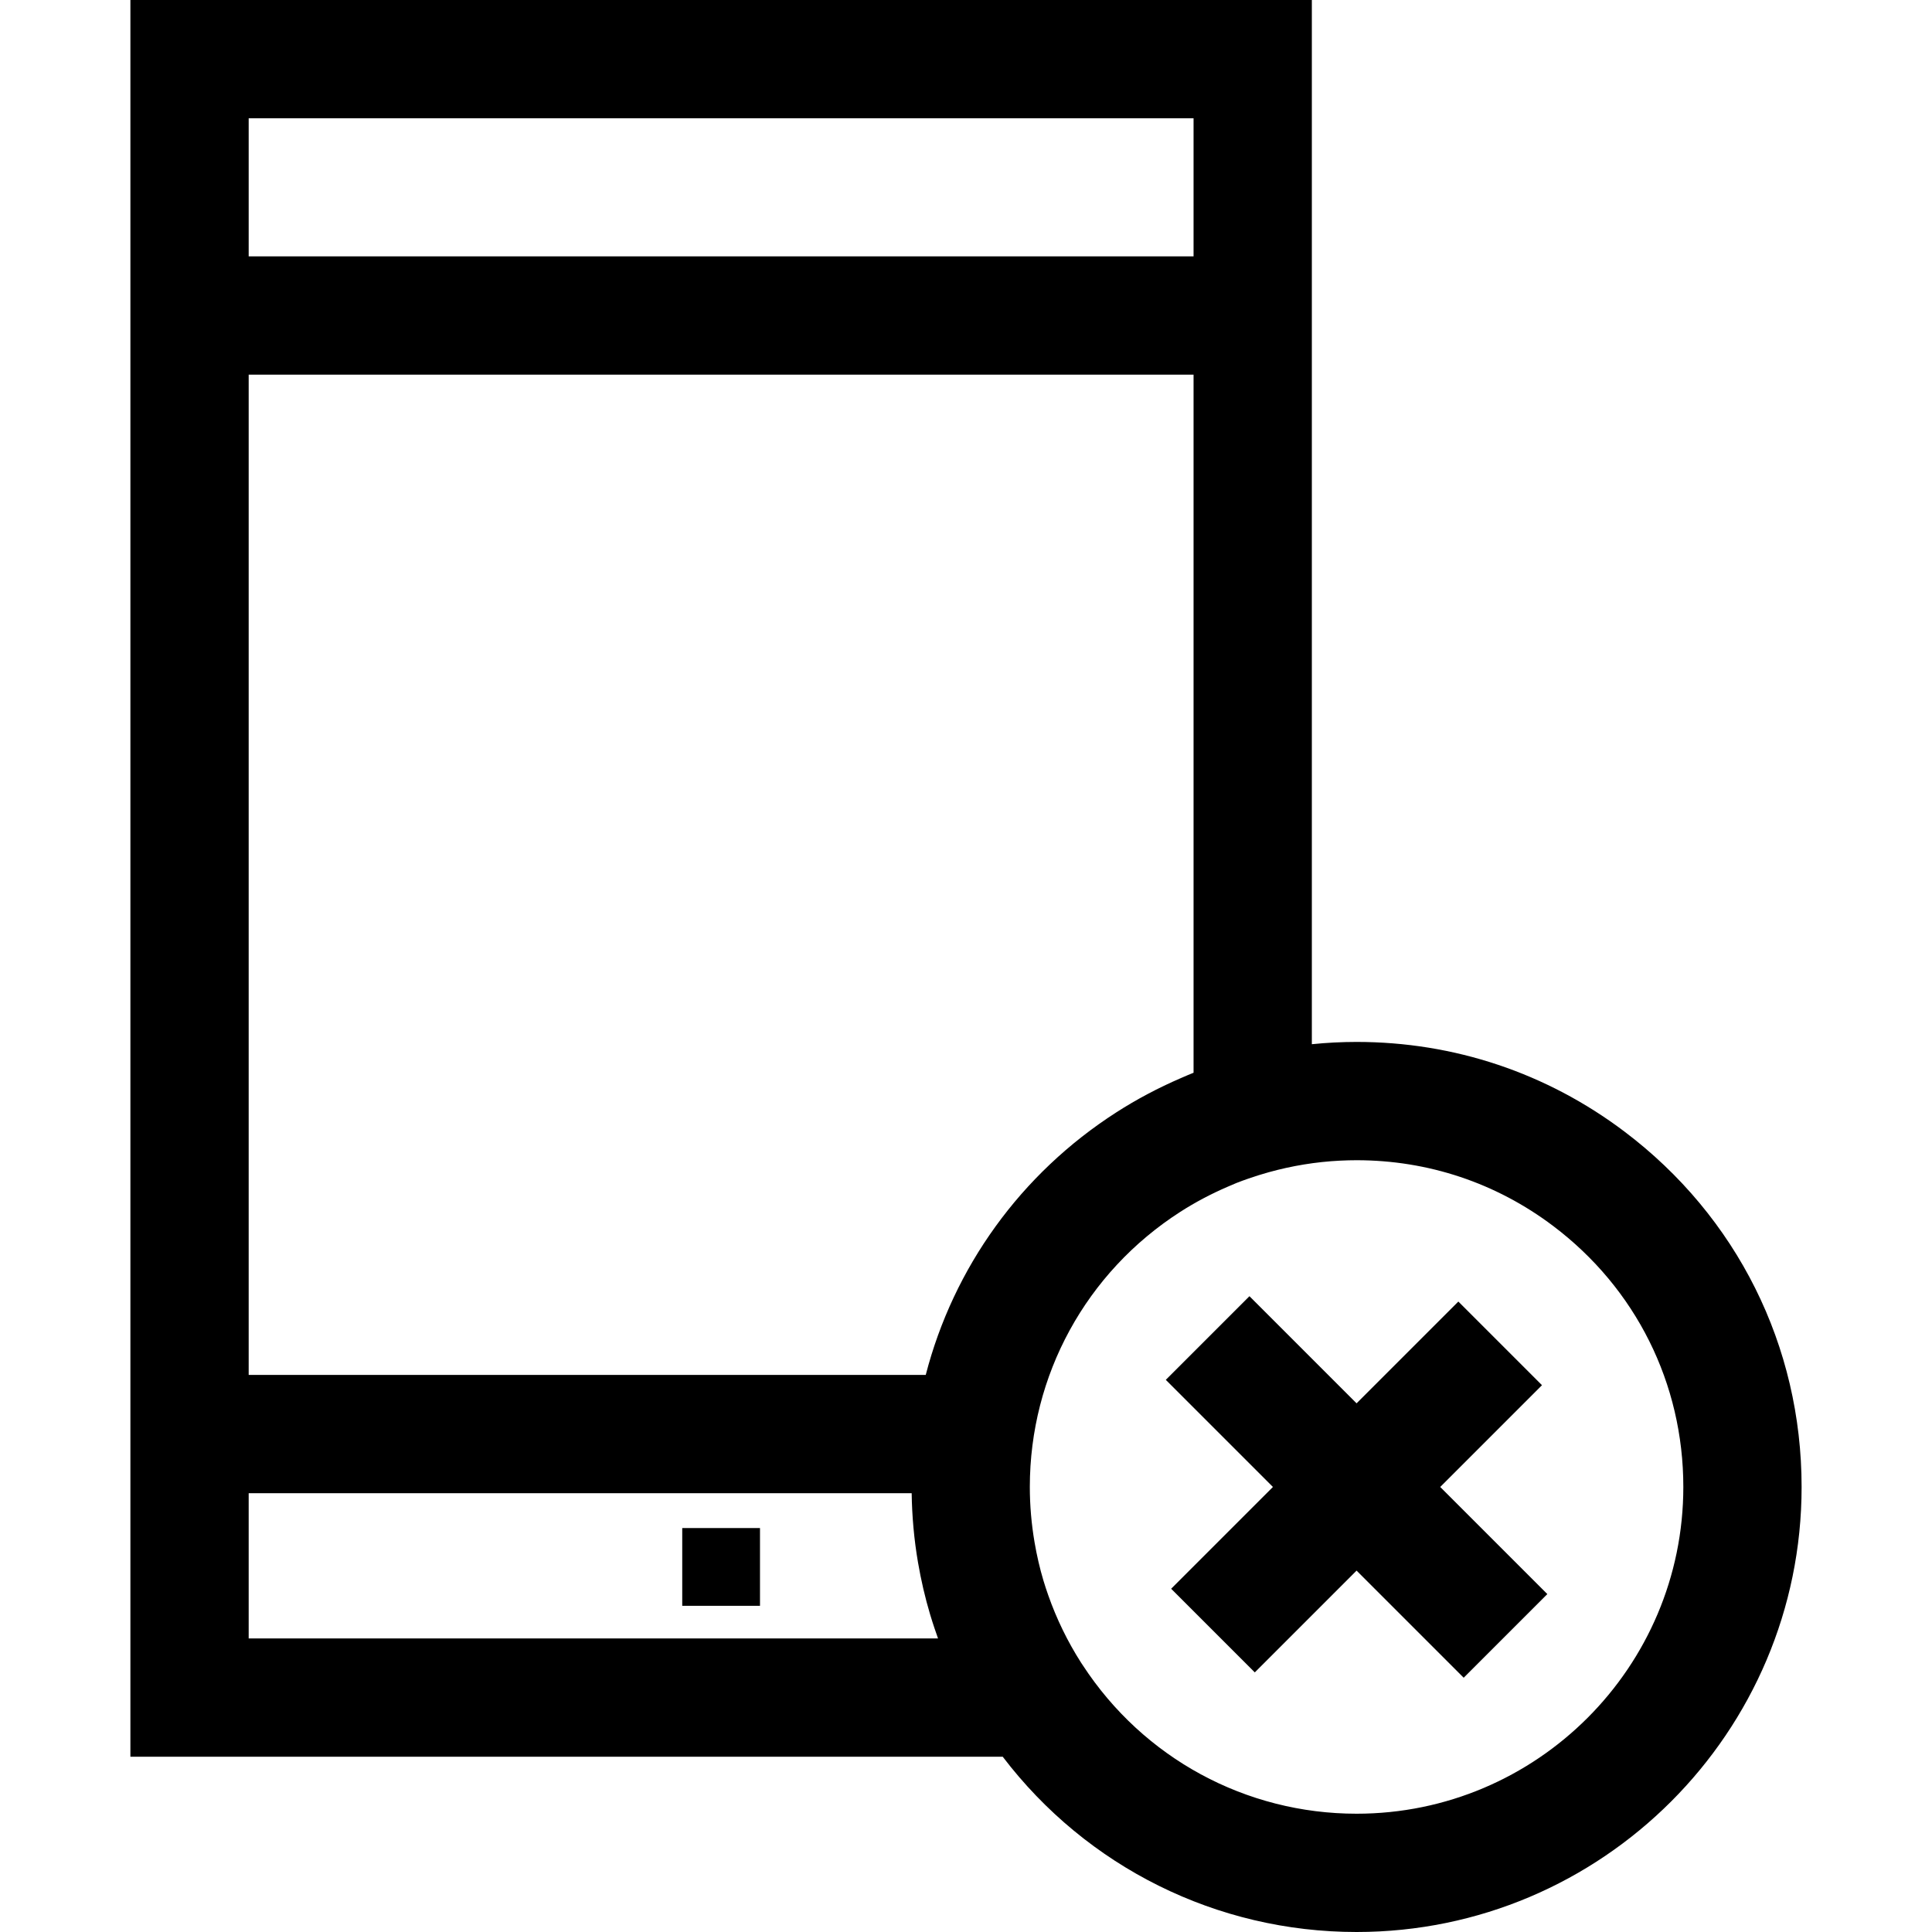
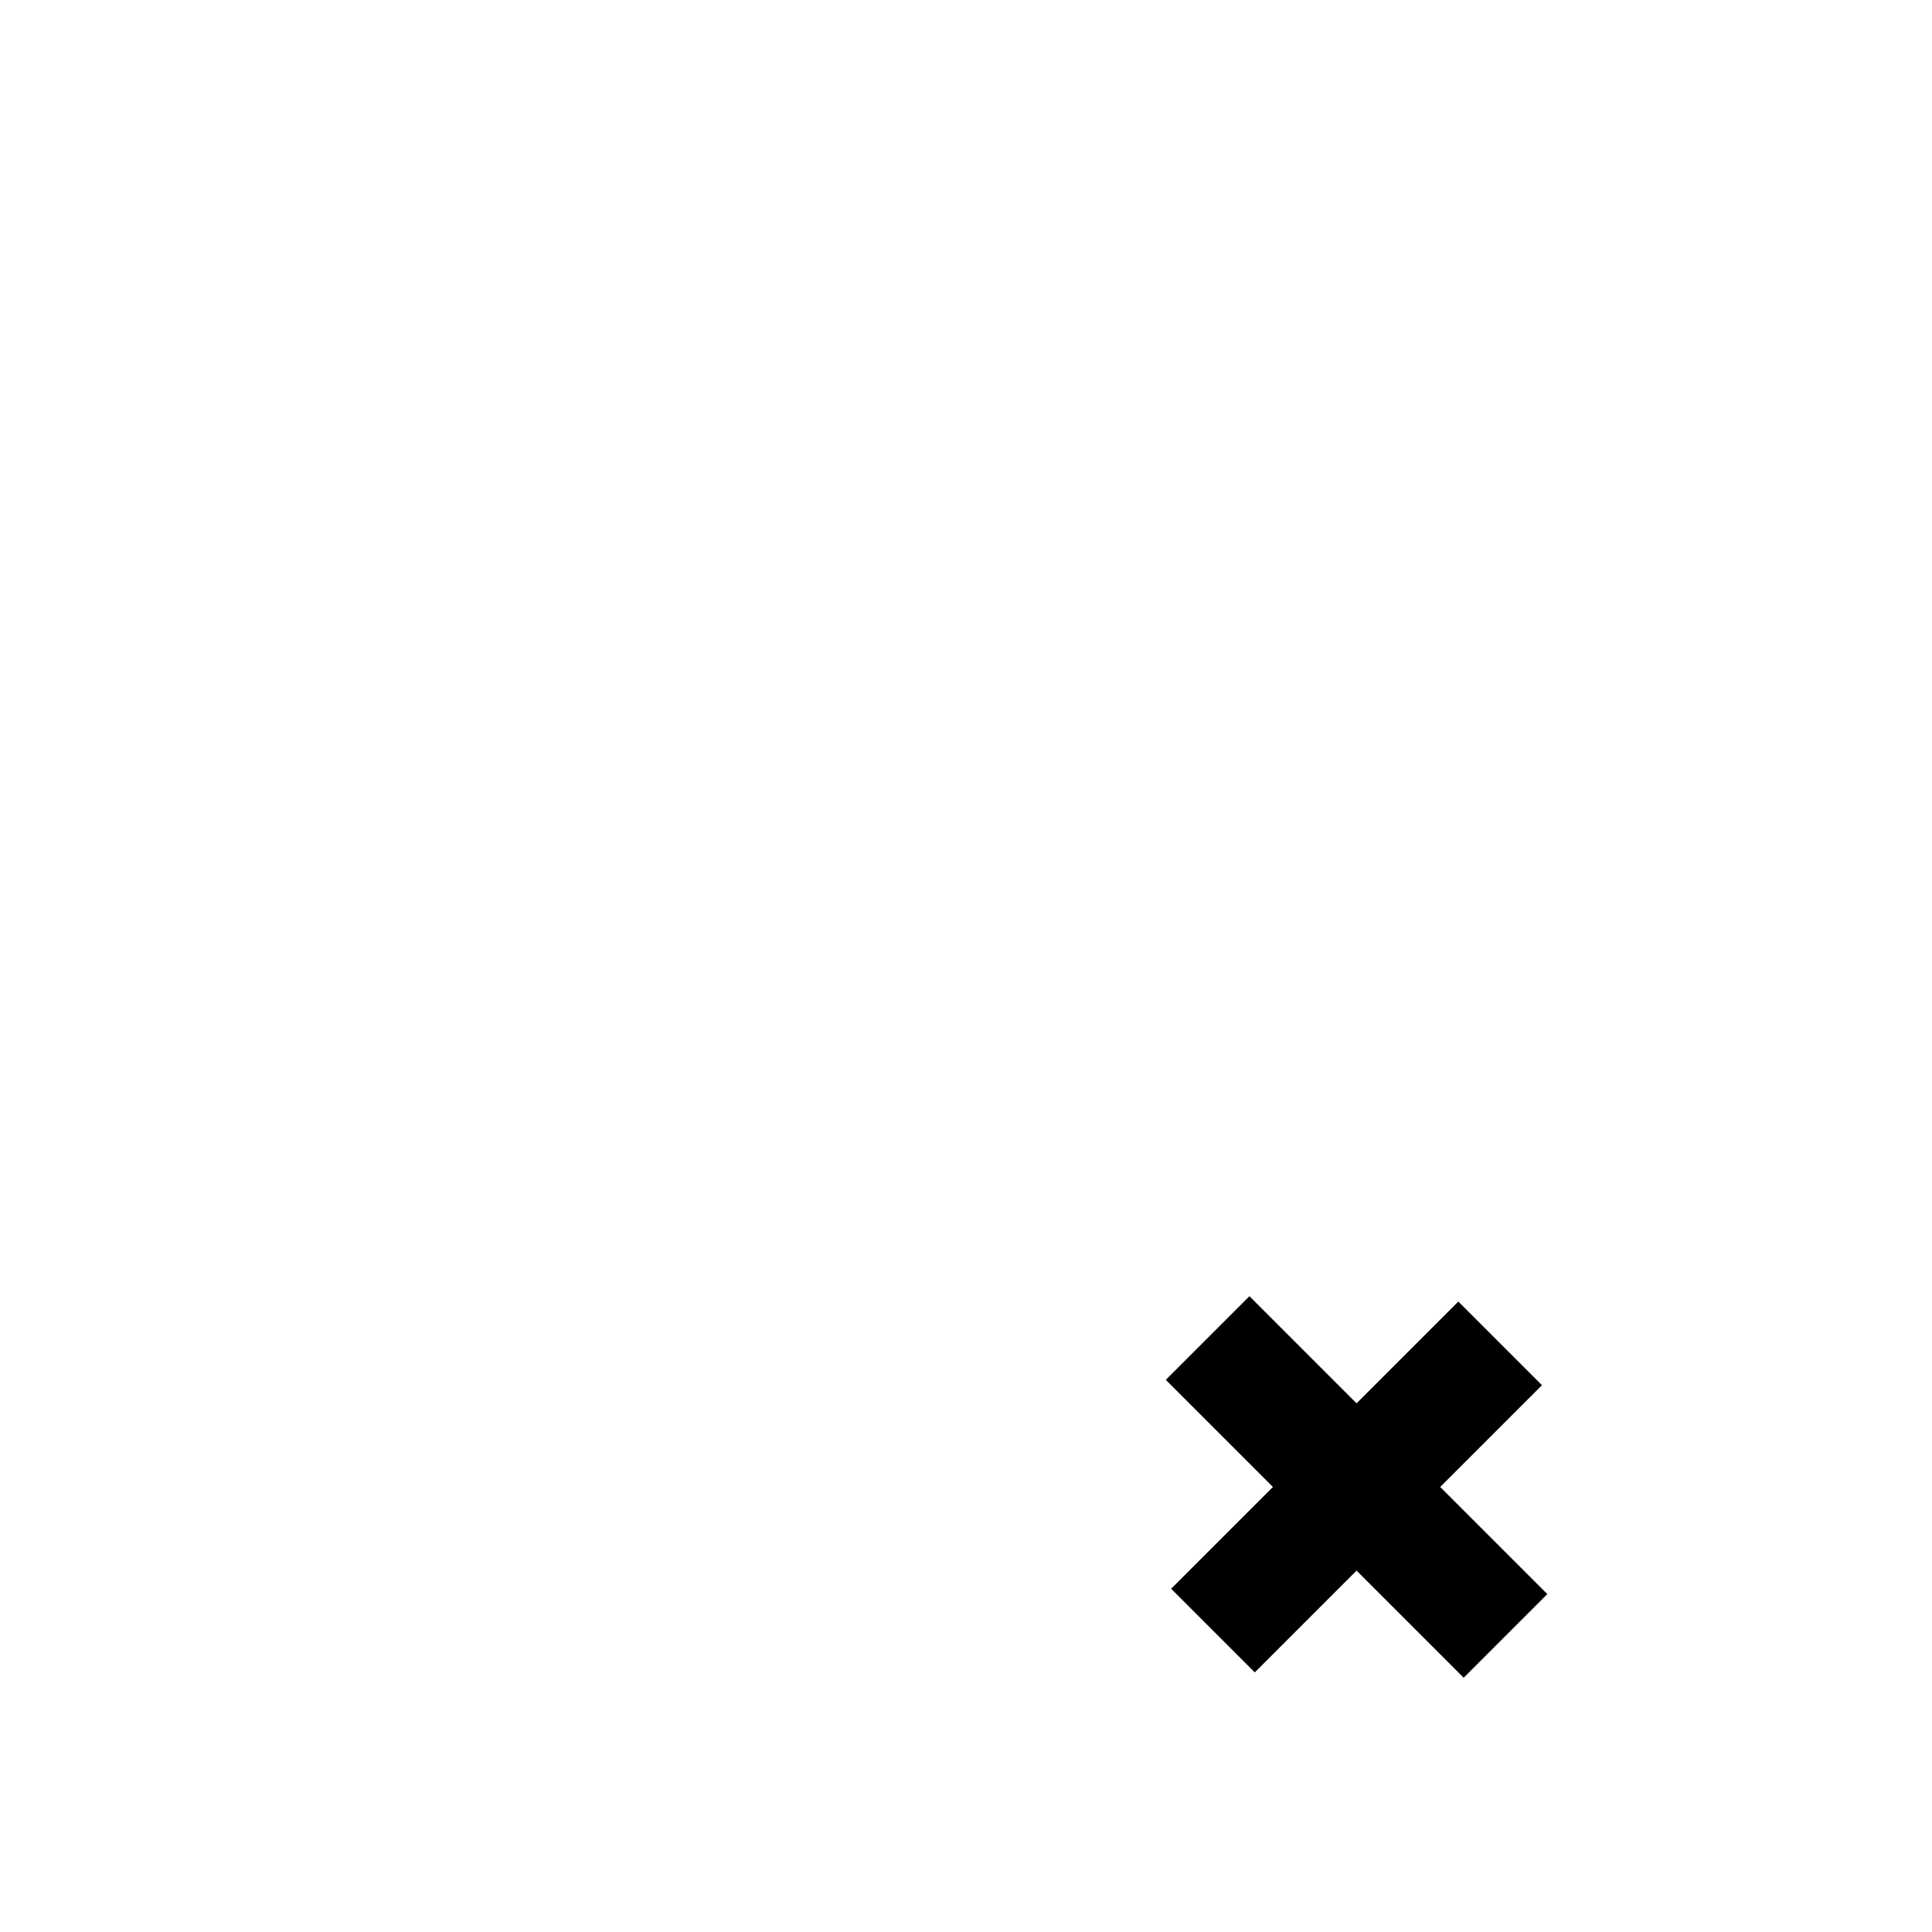
<svg xmlns="http://www.w3.org/2000/svg" fill="#000000" version="1.1" id="Layer_1" viewBox="0 0 512 512" xml:space="preserve">
  <g>
    <g>
      <polygon points="381.67,394.061 408.641,367.09 386.475,344.925 359.504,371.896 331.117,343.508 308.951,365.674     337.339,394.061 310.368,421.032 332.534,443.198 359.504,416.227 387.892,444.615 410.058,422.449   " />
    </g>
  </g>
  <g>
    <g>
-       <path d="M430.456,299.849c-20.582-15.521-45.118-23.727-70.952-23.727c-1.943,0-3.909,0.051-6.013,0.157    c-1.948,0.098-3.894,0.253-5.839,0.448V0H34.556v465.554h231.179C288.003,494.784,322.442,512,359.504,512    c65.032,0,117.94-52.907,117.94-117.939C477.444,356.707,460.318,322.369,430.456,299.849z M65.903,31.347h250.402v36.592H65.903    V31.347z M65.903,434.206v-38.491h175.699c0.087,6.092,0.632,12.241,1.67,18.307c0.81,4.739,1.893,9.393,3.219,13.832    c0.359,1.202,0.742,2.396,1.139,3.586c0.123,0.368,0.254,0.732,0.38,1.099c0.192,0.556,0.376,1.114,0.577,1.667H65.903z     M245.331,364.368H65.903V99.286h250.402v185.005c-0.051,0.02-0.102,0.04-0.153,0.061c-0.896,0.354-1.778,0.735-2.659,1.117    l-0.587,0.255c-5.975,2.576-11.709,5.618-17.041,9.043C270.433,311.095,252.67,335.98,245.331,364.368z M359.504,480.653    c-29.349,0-56.471-14.706-72.554-39.344l-0.484-0.73c-3.57-5.593-6.465-11.56-8.653-17.776c-0.457-1.297-0.893-2.601-1.286-3.918    c-0.967-3.235-1.76-6.648-2.357-10.147c-0.834-4.875-1.257-9.814-1.257-14.677c0-29.622,14.912-56.88,39.889-72.917    c3.896-2.503,8.107-4.734,12.518-6.637l0.673-0.29c0.563-0.246,1.125-0.493,1.692-0.718c1.043-0.413,2.126-0.805,3.229-1.186    c1.701-0.588,3.459-1.143,5.27-1.648l0.024-0.006c6.174-1.719,12.52-2.753,18.857-3.072c1.573-0.078,3.025-0.117,4.441-0.117    c18.969,0,36.977,6.02,52.078,17.408c21.935,16.541,34.515,41.758,34.515,69.184C446.097,441.808,407.251,480.653,359.504,480.653    z" />
-     </g>
+       </g>
  </g>
  <g>
    <g>
-       <rect x="180.799" y="404.95" width="20.607" height="20.607" />
-     </g>
+       </g>
  </g>
</svg>